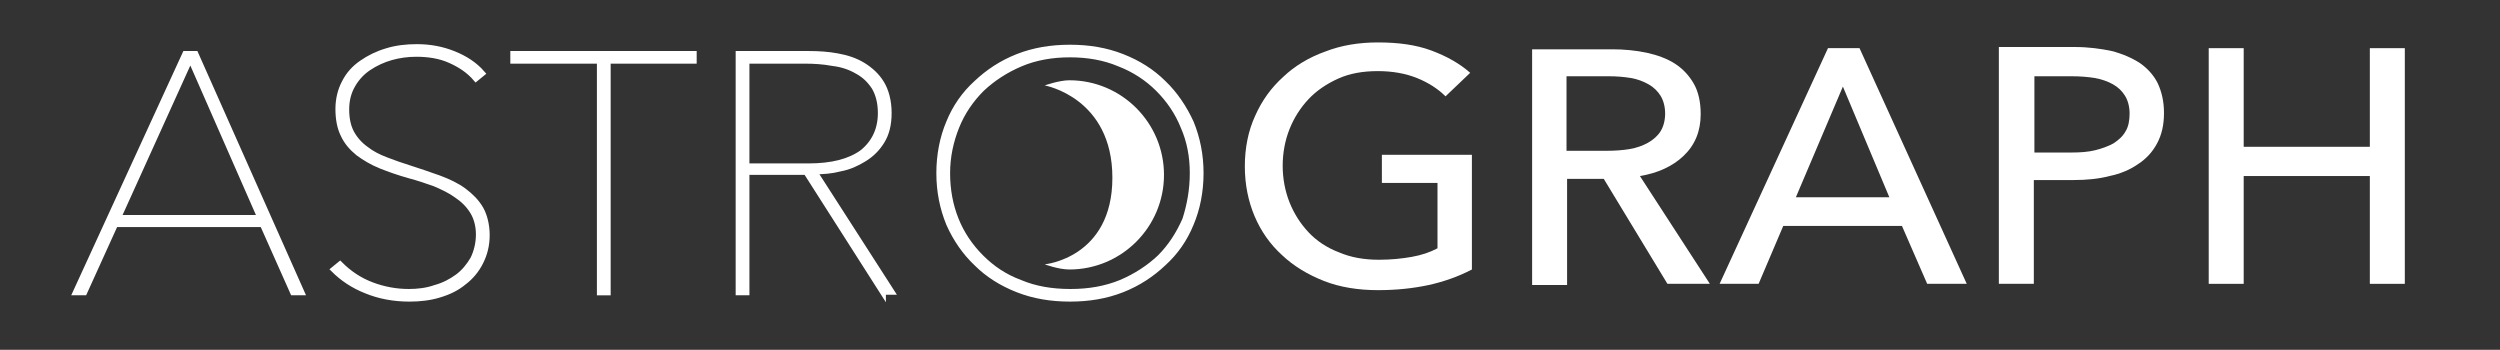
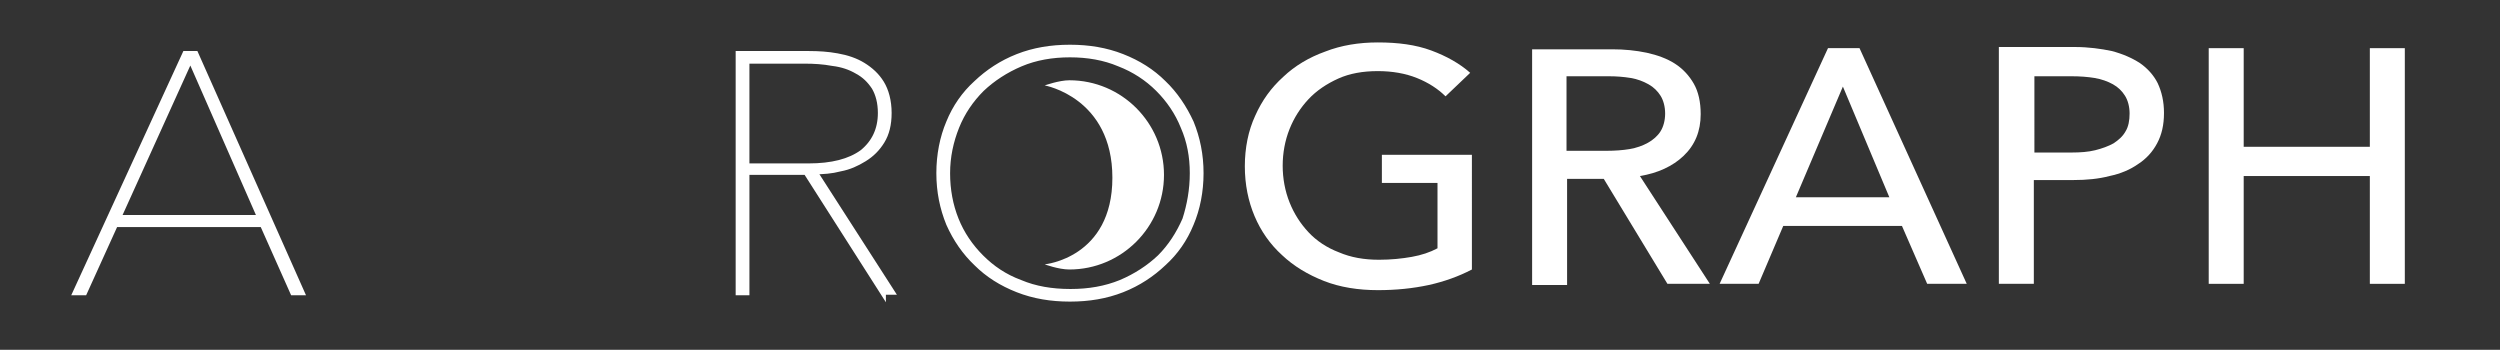
<svg xmlns="http://www.w3.org/2000/svg" width="436" height="61" viewBox="0 0 436 61">
  <rect x="0" y="0" width="436" height="61" fill="#333333" stroke="none" />
  <style>.a{fill:white;stroke-width:1px;stroke:white;opacity:1;}.g{fill:white;}</style>
  <g class="a">
    <path d="M51.1 51L45.8 39.1H20.1l-5.4 11.9h-1.5L32.3 9.4h1.8L52.6 51H51.1zM33.2 10.2L20.6 38h24.8L33.2 10.2z" />
-     <path d="M84.9 41c0 1.8-0.4 3.3-1.1 4.7 -0.7 1.4-1.7 2.6-2.9 3.5 -1.2 1-2.6 1.7-4.3 2.2 -1.6 0.5-3.4 0.7-5.2 0.7 -2.8 0-5.3-0.5-7.5-1.4 -2.3-0.9-4.2-2.2-5.7-3.7l1.1-0.9c1.6 1.6 3.4 2.8 5.5 3.6 2.1 0.8 4.3 1.2 6.5 1.2 1.6 0 3.2-0.2 4.6-0.7 1.5-0.4 2.8-1.1 3.9-1.9 1.1-0.8 2-1.9 2.7-3.1 0.6-1.2 1-2.7 1-4.3 0-1.6-0.4-3-1.1-4.1 -0.7-1.1-1.6-2-2.8-2.8 -1.1-0.8-2.4-1.4-3.8-2 -1.4-0.5-2.9-1-4.4-1.4 -1.8-0.5-3.5-1.1-5-1.7 -1.5-0.6-2.8-1.4-3.9-2.2 -1.1-0.9-2-1.9-2.6-3.2 -0.6-1.2-0.9-2.7-0.9-4.5 0-1.7 0.4-3.3 1.1-4.6 0.7-1.4 1.7-2.5 3-3.4 1.3-0.9 2.7-1.6 4.4-2.1 1.6-0.5 3.4-0.7 5.2-0.7 2.3 0 4.4 0.4 6.4 1.2 2 0.8 3.7 1.9 5 3.4l-1.1 0.9c-1.2-1.4-2.7-2.4-4.5-3.2 -1.8-0.8-3.8-1.1-5.9-1.1 -1.5 0-3 0.2-4.4 0.6 -1.4 0.4-2.7 1-3.9 1.8 -1.2 0.8-2.1 1.8-2.8 3 -0.7 1.2-1.1 2.6-1.1 4.3 0 1.6 0.3 3 0.9 4.1s1.5 2.1 2.5 2.8c1 0.8 2.2 1.4 3.5 1.9 1.3 0.5 2.7 1 4 1.4 1.9 0.6 3.6 1.2 5.3 1.8 1.6 0.6 3.1 1.3 4.3 2.2 1.2 0.9 2.2 1.9 2.9 3.1S84.9 39.3 84.9 41z" />
-     <path d="M106 10.6v40.4h-1.4V10.6H89.5V9.4h31.5v1.2H106z" />
    <path d="M154 51l-13.4-21h-10.4v21h-1.4V9.4h12.3c1.6 0 3.3 0.1 4.9 0.4 1.7 0.3 3.2 0.8 4.5 1.6s2.4 1.8 3.2 3.1c0.8 1.3 1.3 3.1 1.3 5.2 0 2-0.4 3.6-1.2 4.9 -0.8 1.3-1.8 2.3-3.1 3.1 -1.3 0.8-2.6 1.4-4.2 1.7 -1.5 0.4-3 0.5-4.5 0.5l13.5 21H154zM153.6 19.7c0-1.8-0.4-3.3-1.1-4.5 -0.8-1.2-1.7-2.1-3-2.8 -1.2-0.7-2.6-1.2-4.3-1.4 -1.6-0.3-3.2-0.4-4.9-0.4h-10.1v18.4h10.8c4.1 0 7.2-0.8 9.4-2.4C152.5 24.9 153.6 22.6 153.6 19.7z" />
    <path d="M209.4 30.2c0 3.2-0.6 6.2-1.7 8.8 -1.1 2.7-2.7 5-4.8 6.9 -2 1.9-4.4 3.5-7.2 4.6 -2.8 1.1-5.8 1.6-9.1 1.6s-6.3-0.5-9.1-1.6c-2.8-1.1-5.2-2.6-7.2-4.6 -2-1.9-3.6-4.2-4.8-6.9 -1.1-2.7-1.7-5.6-1.7-8.8 0-3.2 0.6-6.2 1.7-8.8 1.1-2.7 2.7-5 4.8-6.9 2-1.9 4.4-3.5 7.2-4.6 2.8-1.1 5.8-1.6 9.1-1.6 3.3 0 6.3 0.5 9.1 1.6 2.8 1.1 5.2 2.6 7.2 4.6 2 1.9 3.6 4.3 4.8 6.9C208.8 24.1 209.4 27 209.4 30.2zM208 30.2c0-2.9-0.5-5.6-1.6-8.1 -1-2.5-2.5-4.7-4.4-6.6 -1.9-1.9-4.2-3.4-6.8-4.4 -2.6-1.1-5.5-1.6-8.6-1.6 -3.1 0-6 0.5-8.6 1.6 -2.6 1.1-4.9 2.6-6.8 4.4 -1.9 1.9-3.4 4.1-4.4 6.6 -1 2.5-1.6 5.2-1.6 8.1 0 2.9 0.5 5.6 1.5 8.1 1 2.5 2.5 4.7 4.4 6.6 1.9 1.9 4.1 3.4 6.8 4.4 2.6 1.1 5.5 1.6 8.8 1.6 3.2 0 6.1-0.5 8.8-1.6 2.6-1.1 4.9-2.6 6.8-4.4 1.9-1.9 3.3-4.1 4.4-6.6C207.5 35.8 208 33.1 208 30.2z" />
  </g>
  <g class="g">
    <path d="M186.5 14c9.1 0 16.5 7.4 16.5 16.5s-7.4 16.5-16.5 16.5c-1.9 0-4.3-0.9-4.3-0.9s11.8-1.1 11.8-15.1 -11.8-16.1-11.8-16.1S184.7 14 186.5 14z" />
  </g>
  <g class="g">
    <path d="M256.4 12.7c-1.8-1.6-4.1-2.9-6.8-3.9 -2.7-1-5.8-1.4-9.3-1.4 -3.3 0-6.4 0.5-9.2 1.6 -2.8 1-5.3 2.5-7.3 4.4 -2.1 1.9-3.7 4.1-4.9 6.8 -1.2 2.6-1.8 5.6-1.8 8.8 0 3.2 0.6 6.1 1.7 8.7 1.1 2.6 2.7 4.9 4.8 6.8 2 1.9 4.5 3.4 7.3 4.5 2.8 1.1 6 1.6 9.4 1.6 3.2 0 6.1-0.3 8.9-0.9 2.7-0.6 5.2-1.5 7.5-2.7V27h-15.7v4.9h9.7v11.4c-1.3 0.7-2.8 1.2-4.5 1.5s-3.6 0.5-5.7 0.5c-2.6 0-4.9-0.4-7-1.3 -2.1-0.8-3.9-2-5.3-3.5 -1.4-1.5-2.5-3.2-3.3-5.2 -0.8-2-1.2-4.2-1.2-6.4 0-2.2 0.4-4.4 1.2-6.4 0.8-2 1.9-3.7 3.3-5.2 1.4-1.5 3.2-2.7 5.2-3.6 2-0.9 4.3-1.3 6.9-1.3 2.5 0 4.8 0.4 6.8 1.2s3.7 1.9 5 3.2L256.4 12.7z" />
    <path d="M273.2 31.2h6.5l11.1 18.3h7.4l-12.2-18.8c3.1-0.5 5.7-1.7 7.6-3.5 2-1.9 3-4.3 3-7.3 0-2.1-0.4-3.9-1.2-5.3 -0.8-1.4-1.9-2.6-3.3-3.5 -1.4-0.9-3.1-1.5-4.9-1.9 -1.9-0.4-3.9-0.6-6-0.6h-14v41.1h6.1V31.2zM273.2 13.3h7.4c1.3 0 2.6 0.1 3.8 0.3 1.2 0.2 2.2 0.6 3.1 1.1 0.9 0.5 1.6 1.2 2.1 2 0.5 0.8 0.8 1.9 0.8 3.1 0 1.2-0.3 2.3-0.8 3.1 -0.5 0.8-1.3 1.5-2.2 2s-2 0.9-3.2 1.1c-1.2 0.2-2.6 0.3-4 0.3h-7V13.3z" />
    <path d="M311 39.4h20.7l4.4 10.1h6.9L324.3 8.4h-5.5l-18.9 41.1h6.8L311 39.4zM321.4 15.1l8.1 19.3h-16.3L321.4 15.1z" />
    <path d="M348.6 49.5h6.1V31.4h6.9c2.3 0 4.4-0.2 6.3-0.7 1.9-0.4 3.6-1.1 5-2.1 1.4-0.9 2.5-2.1 3.3-3.6 0.8-1.5 1.2-3.2 1.2-5.3 0-2-0.4-3.7-1.1-5.2 -0.7-1.4-1.8-2.6-3.1-3.5 -1.4-0.9-3-1.6-4.9-2.1 -1.9-0.4-4.1-0.7-6.4-0.7h-13.3V49.5zM354.7 13.3h6.6c1.4 0 2.8 0.1 4 0.3 1.2 0.2 2.3 0.6 3.2 1.1 0.9 0.5 1.6 1.2 2.1 2 0.5 0.8 0.8 1.9 0.8 3.1 0 1.2-0.2 2.3-0.7 3.1 -0.5 0.9-1.2 1.5-2.1 2.1 -0.9 0.5-2 0.9-3.2 1.2 -1.2 0.3-2.6 0.4-4.1 0.4h-6.5V13.3z" />
    <path d="M385.2 49.5h6.1V30.7h22v18.8h6.1V8.4h-6.1v17.2h-22V8.4h-6.1V49.5z" />
  </g>
</svg>